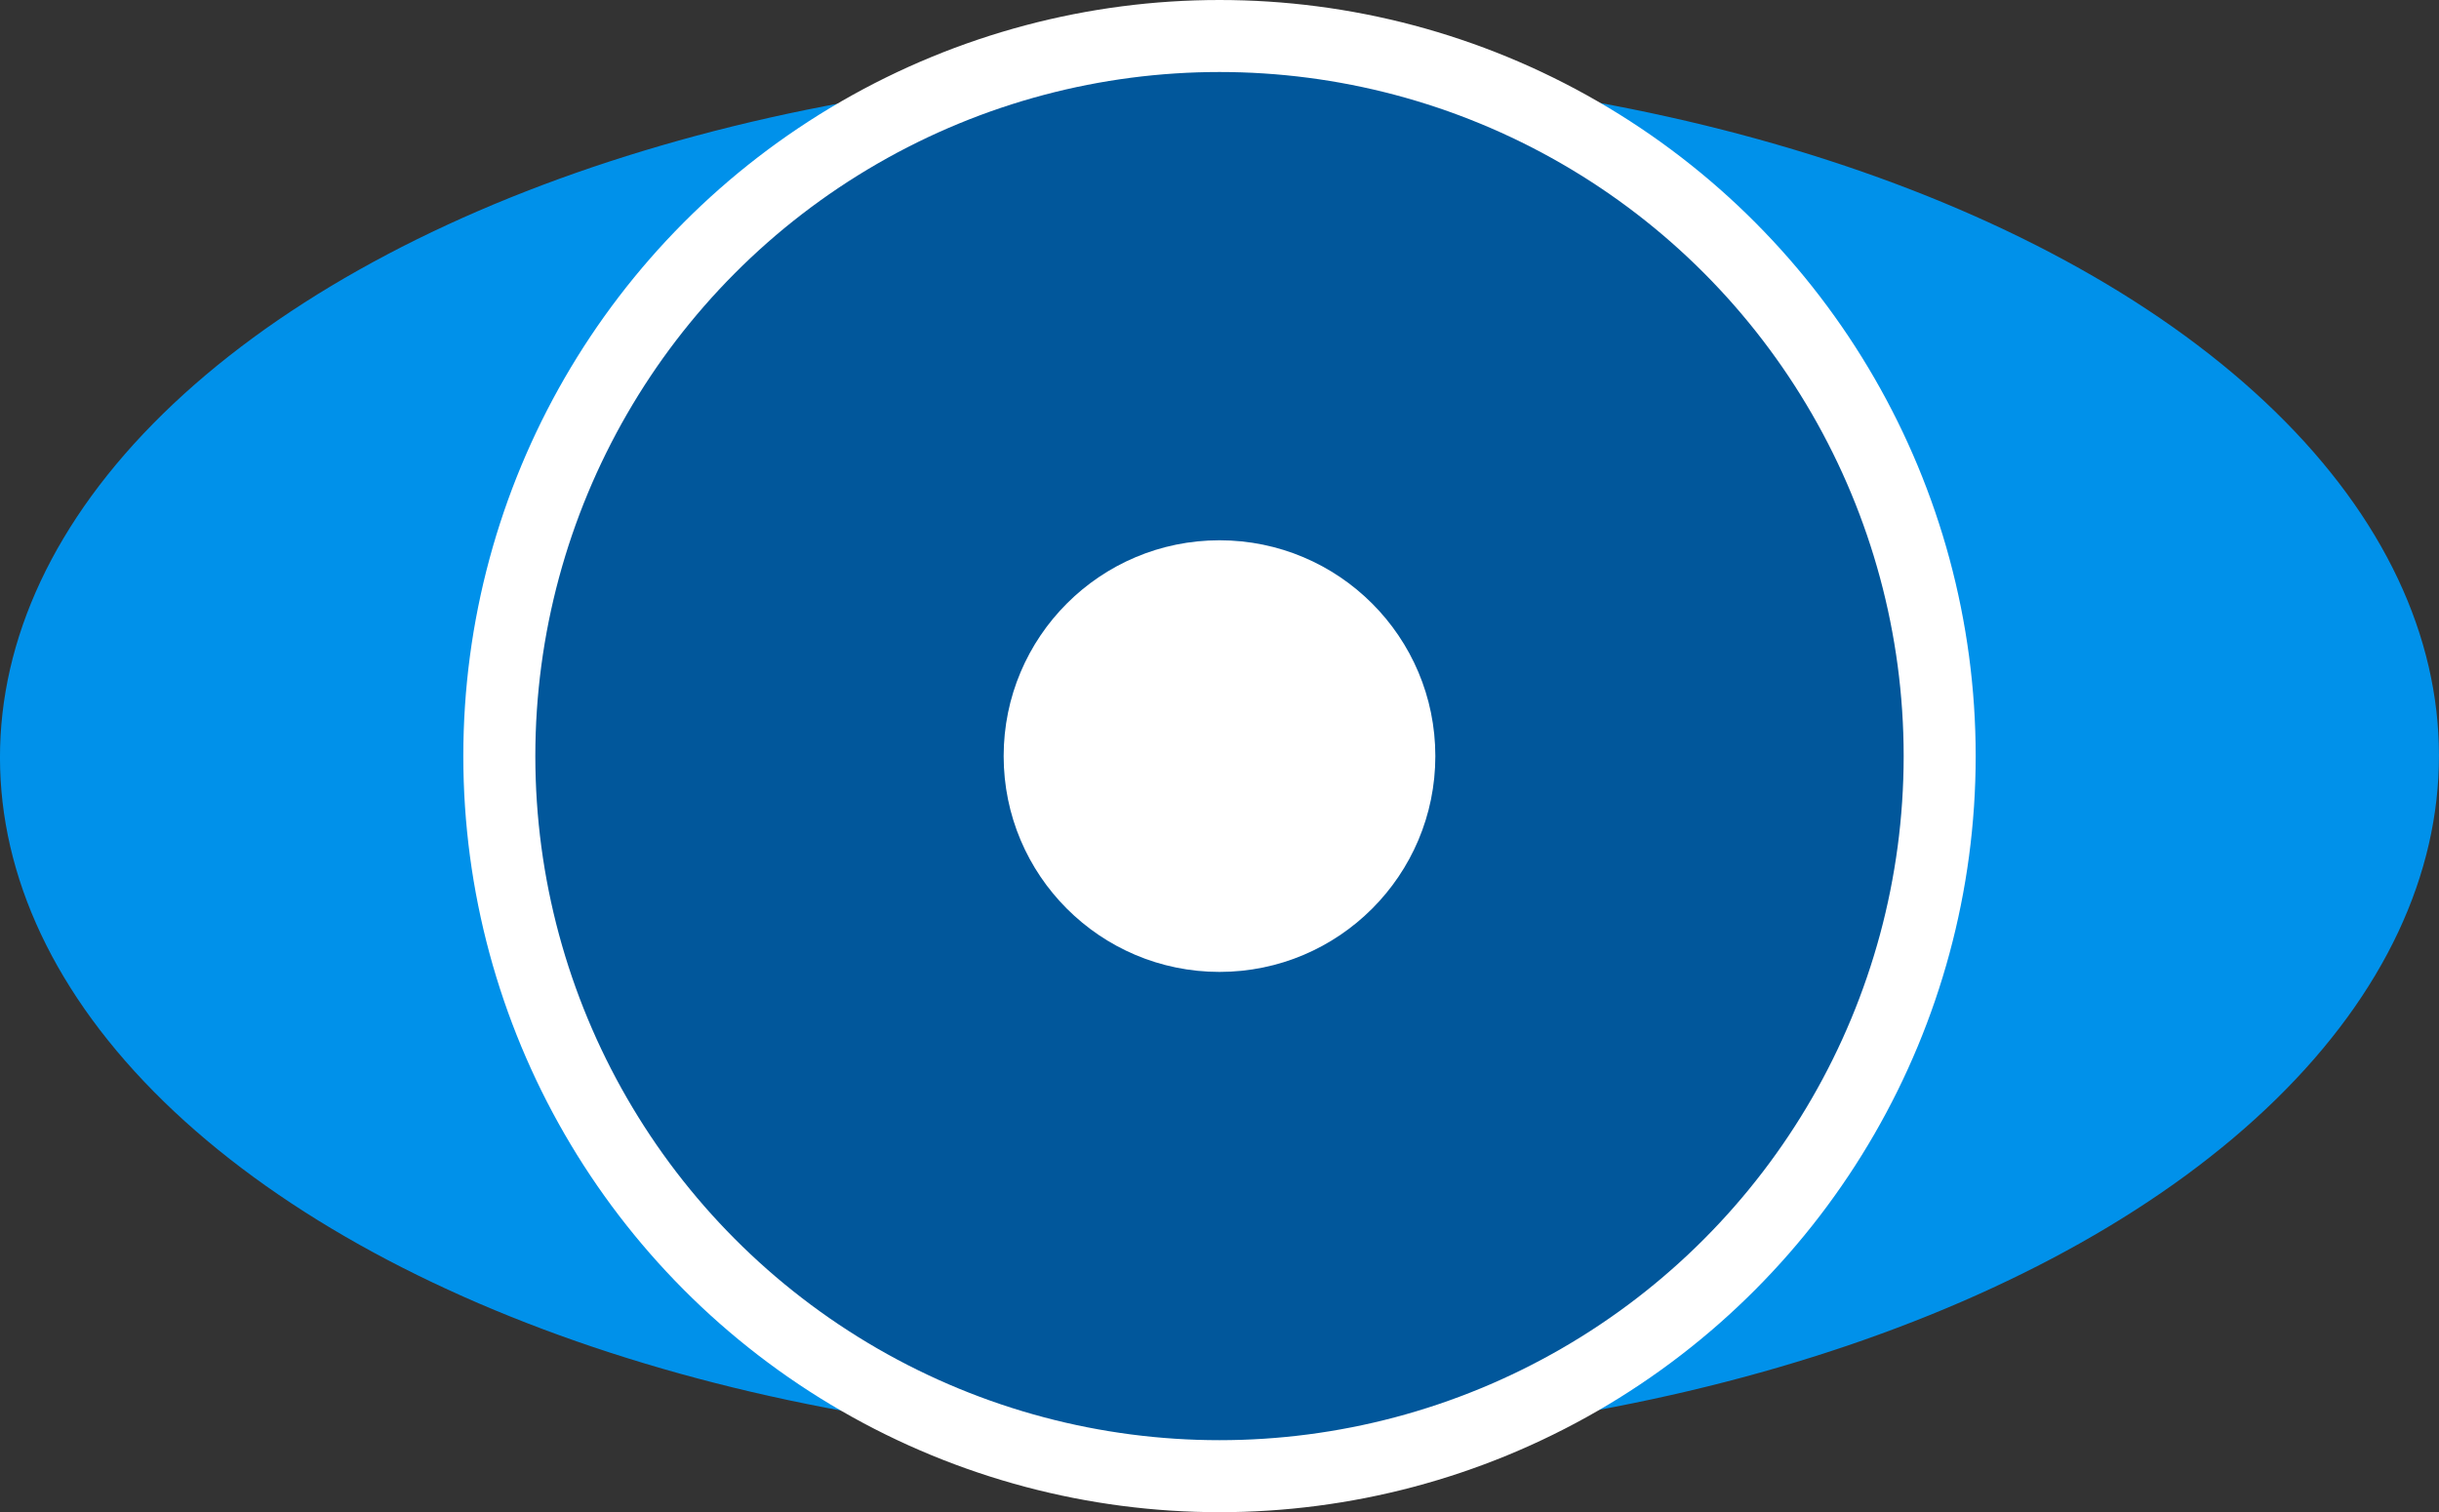
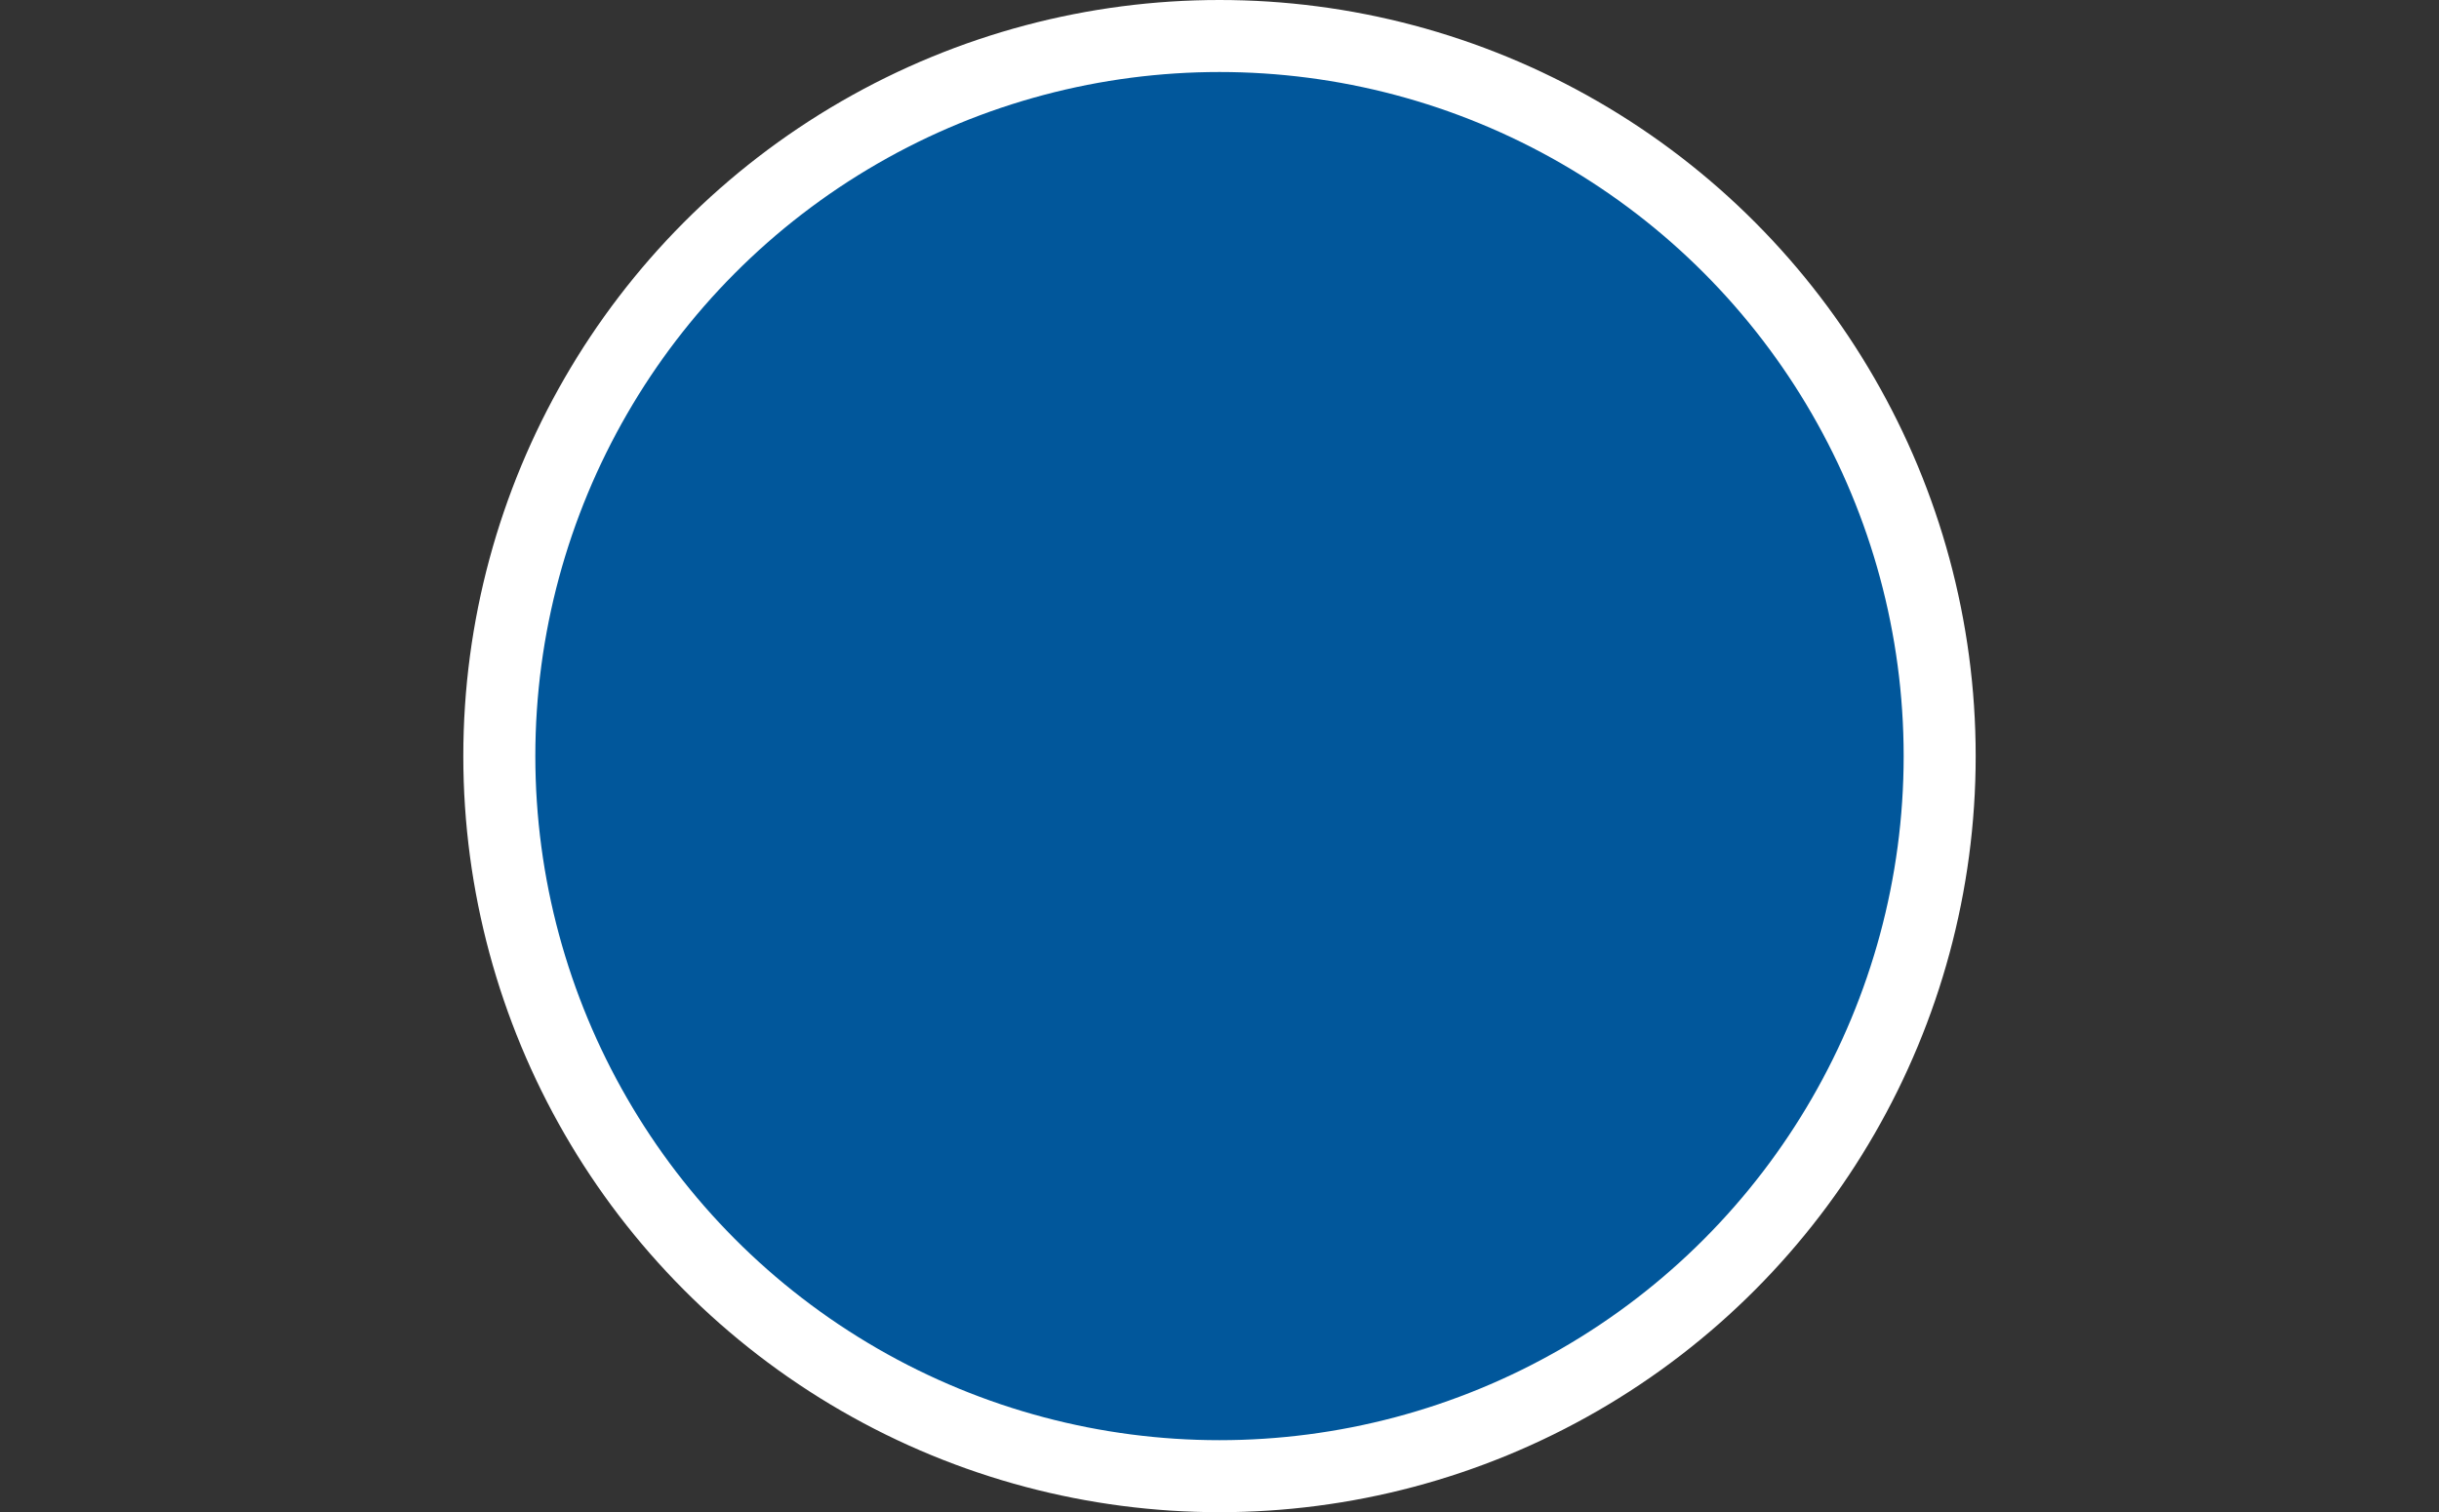
<svg xmlns="http://www.w3.org/2000/svg" width="1016" height="630" viewBox="0 0 268.817 166.688" version="1.1" id="svg1" xml:space="preserve">
  <rect x="0" y="0" width="268.817" height="166.688" fill="#333333" stroke="none" />
  <defs id="defs1" />
  <g id="layer1" transform="translate(-1.191,-52.255)">
-     <ellipse style="display:inline;fill:#0091ea;fill-opacity:1;stroke-width:0.211;stroke-linecap:round;stroke-dasharray:none;paint-order:fill markers stroke" id="path1" cx="135.786" cy="-135.461" rx="75.803" ry="134.408" transform="matrix(0.001,1,-1,0.001,0,0)" />
-   </g>
+     </g>
  <g id="layer2" transform="translate(-1.191,-52.255)">
    <circle style="display:inline;fill:#01579b;fill-opacity:1;stroke:#ffffff;stroke-width:7.938;stroke-linecap:round;stroke-dasharray:none;stroke-opacity:1;paint-order:fill markers stroke" id="path2" cx="135.599" cy="135.599" r="79.375" />
  </g>
  <g id="layer3" transform="translate(-1.191,-52.255)">
-     <ellipse style="fill:#ffffff;fill-opacity:1;stroke:none;stroke-width:0.828;stroke-linecap:round;stroke-dasharray:none;stroke-opacity:1;paint-order:fill markers stroke" id="path3" cx="135.599" cy="135.599" rx="23.789" ry="23.789" />
-   </g>
+     </g>
</svg>